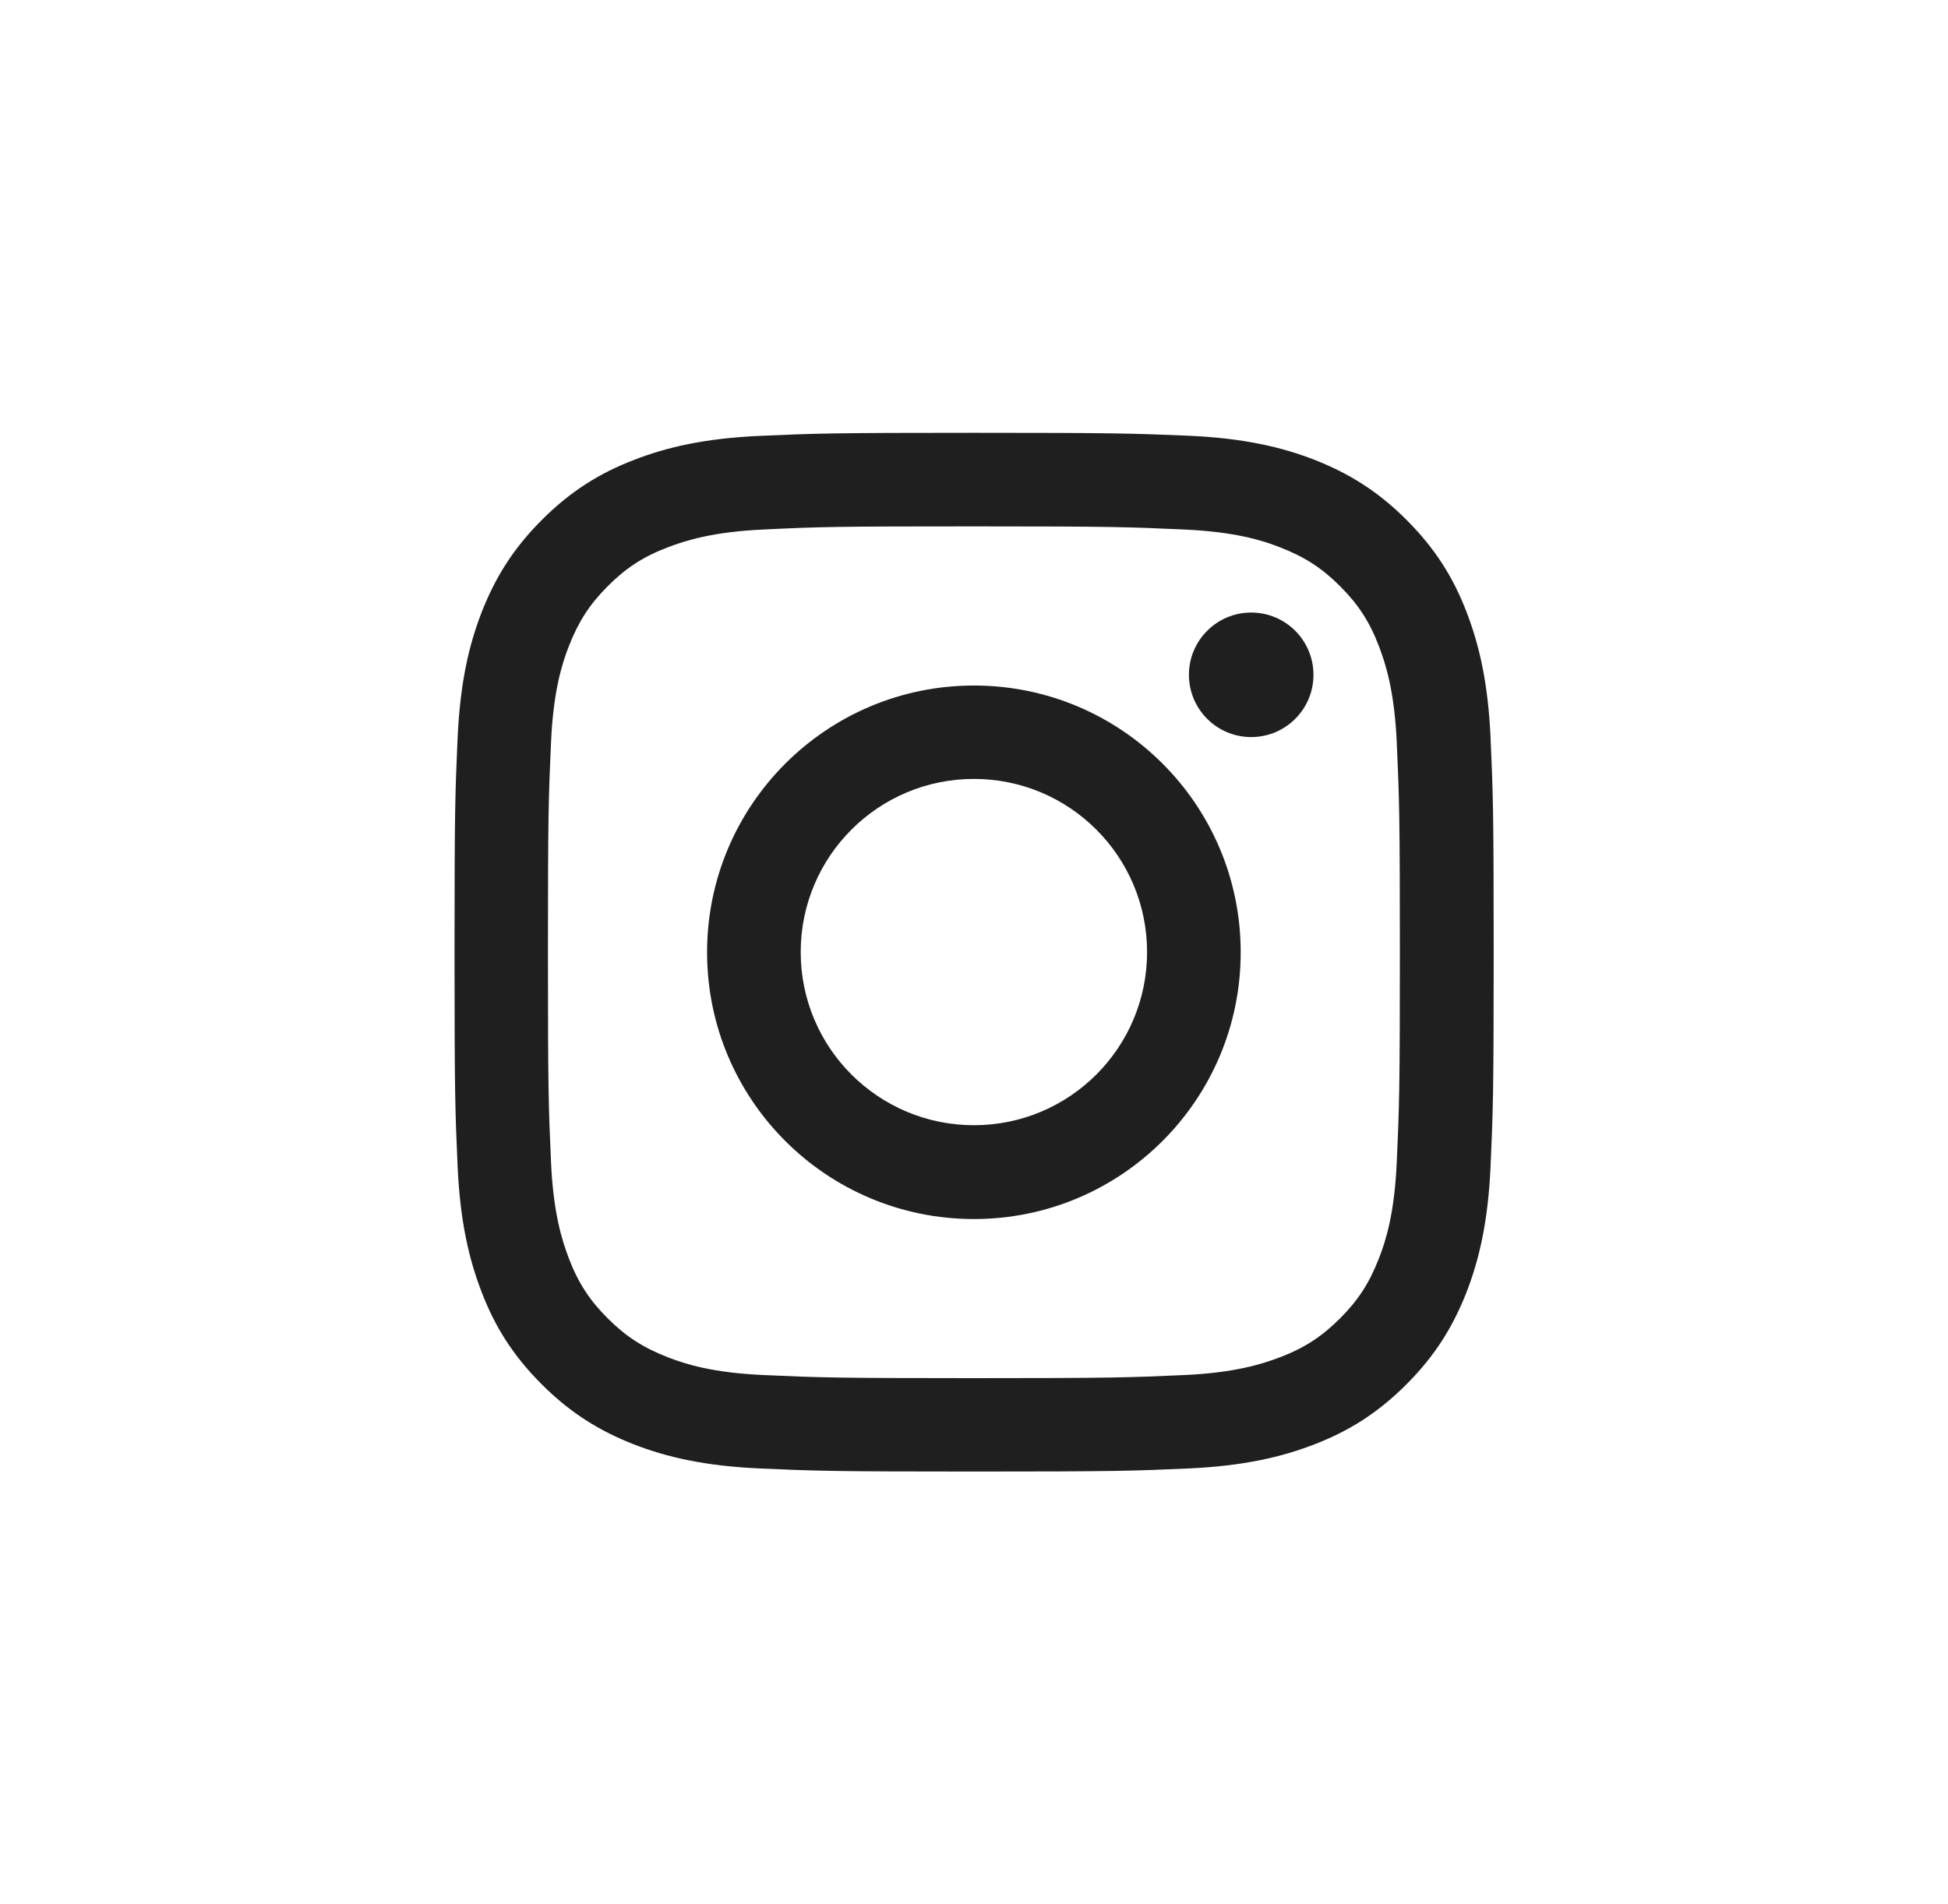
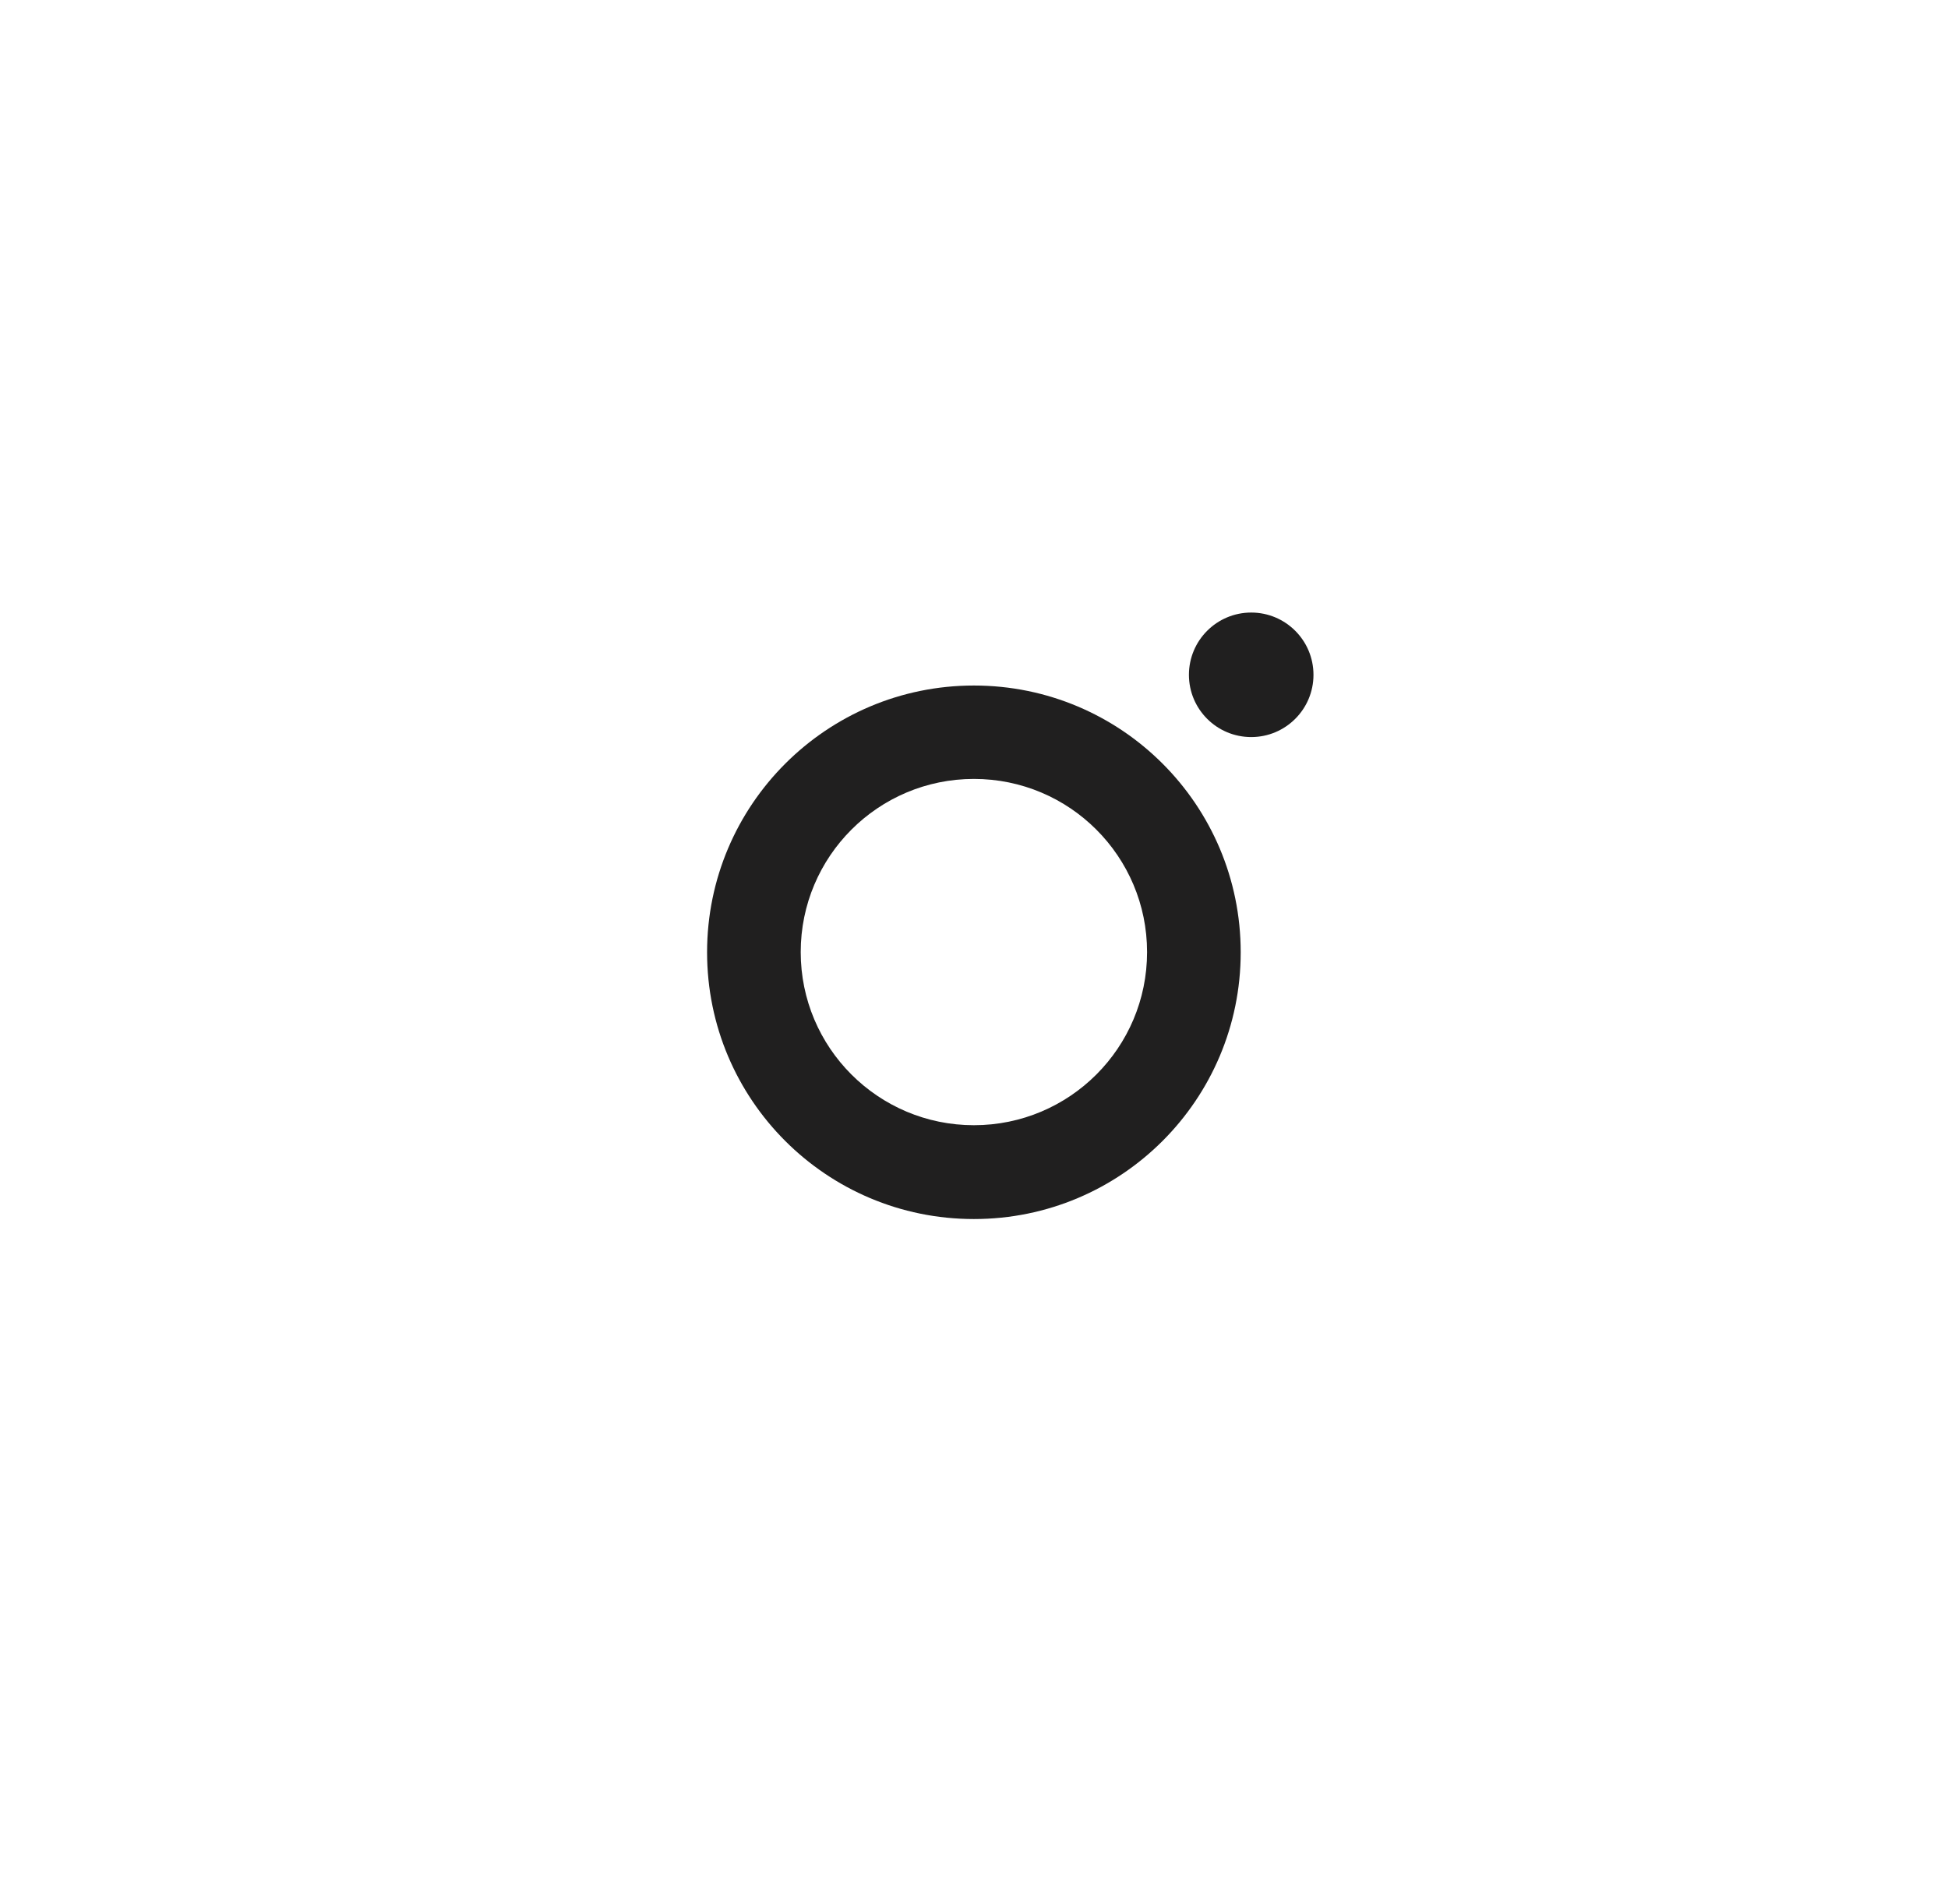
<svg xmlns="http://www.w3.org/2000/svg" width="45" height="44" viewBox="0 0 45 44" fill="none">
-   <path d="M22.498 12.162C25.703 12.162 26.079 12.177 27.346 12.234C28.518 12.286 29.151 12.481 29.575 12.648C30.137 12.867 30.537 13.124 30.956 13.544C31.376 13.963 31.637 14.363 31.852 14.925C32.014 15.349 32.214 15.982 32.266 17.154C32.323 18.421 32.338 18.797 32.338 22.002C32.338 25.208 32.323 25.584 32.266 26.851C32.214 28.023 32.019 28.656 31.852 29.08C31.633 29.642 31.376 30.042 30.956 30.461C30.537 30.88 30.137 31.142 29.575 31.357C29.151 31.519 28.518 31.719 27.346 31.771C26.079 31.828 25.703 31.842 22.498 31.842C19.292 31.842 18.916 31.828 17.649 31.771C16.477 31.719 15.844 31.523 15.42 31.357C14.858 31.137 14.458 30.88 14.039 30.461C13.62 30.042 13.358 29.642 13.143 29.08C12.981 28.656 12.781 28.023 12.729 26.851C12.672 25.584 12.658 25.208 12.658 22.002C12.658 18.797 12.672 18.421 12.729 17.154C12.781 15.982 12.977 15.349 13.143 14.925C13.363 14.363 13.62 13.963 14.039 13.544C14.458 13.124 14.858 12.863 15.42 12.648C15.844 12.486 16.477 12.286 17.649 12.234C18.916 12.172 19.297 12.162 22.498 12.162ZM22.498 10C19.24 10 18.83 10.014 17.549 10.071C16.273 10.129 15.401 10.333 14.639 10.629C13.848 10.934 13.181 11.348 12.515 12.015C11.848 12.681 11.438 13.353 11.129 14.139C10.833 14.901 10.629 15.773 10.571 17.054C10.514 18.33 10.5 18.74 10.5 21.998C10.5 25.255 10.514 25.665 10.571 26.946C10.629 28.223 10.833 29.094 11.129 29.861C11.434 30.652 11.848 31.319 12.515 31.985C13.181 32.652 13.853 33.062 14.639 33.371C15.401 33.667 16.273 33.871 17.554 33.929C18.835 33.986 19.24 34 22.502 34C25.765 34 26.17 33.986 27.451 33.929C28.727 33.871 29.599 33.667 30.366 33.371C31.157 33.066 31.823 32.652 32.49 31.985C33.157 31.319 33.566 30.647 33.876 29.861C34.171 29.099 34.376 28.227 34.433 26.946C34.49 25.665 34.505 25.26 34.505 21.998C34.505 18.735 34.49 18.33 34.433 17.049C34.376 15.773 34.171 14.901 33.876 14.134C33.571 13.344 33.157 12.677 32.49 12.01C31.823 11.343 31.152 10.934 30.366 10.624C29.604 10.329 28.732 10.124 27.451 10.067C26.165 10.014 25.755 10 22.498 10Z" fill="#201F1F" />
  <path d="M22.498 15.839C19.097 15.839 16.334 18.597 16.334 22.003C16.334 25.408 19.092 28.166 22.498 28.166C25.903 28.166 28.661 25.408 28.661 22.003C28.661 18.597 25.903 15.839 22.498 15.839ZM22.498 25.998C20.288 25.998 18.497 24.208 18.497 21.998C18.497 19.788 20.288 17.997 22.498 17.997C24.708 17.997 26.498 19.788 26.498 21.998C26.498 24.208 24.708 25.998 22.498 25.998Z" fill="#201F1F" />
  <path d="M28.904 17.03C29.698 17.03 30.342 16.386 30.342 15.592C30.342 14.797 29.698 14.153 28.904 14.153C28.109 14.153 27.465 14.797 27.465 15.592C27.465 16.386 28.109 17.03 28.904 17.03Z" fill="#201F1F" />
</svg>